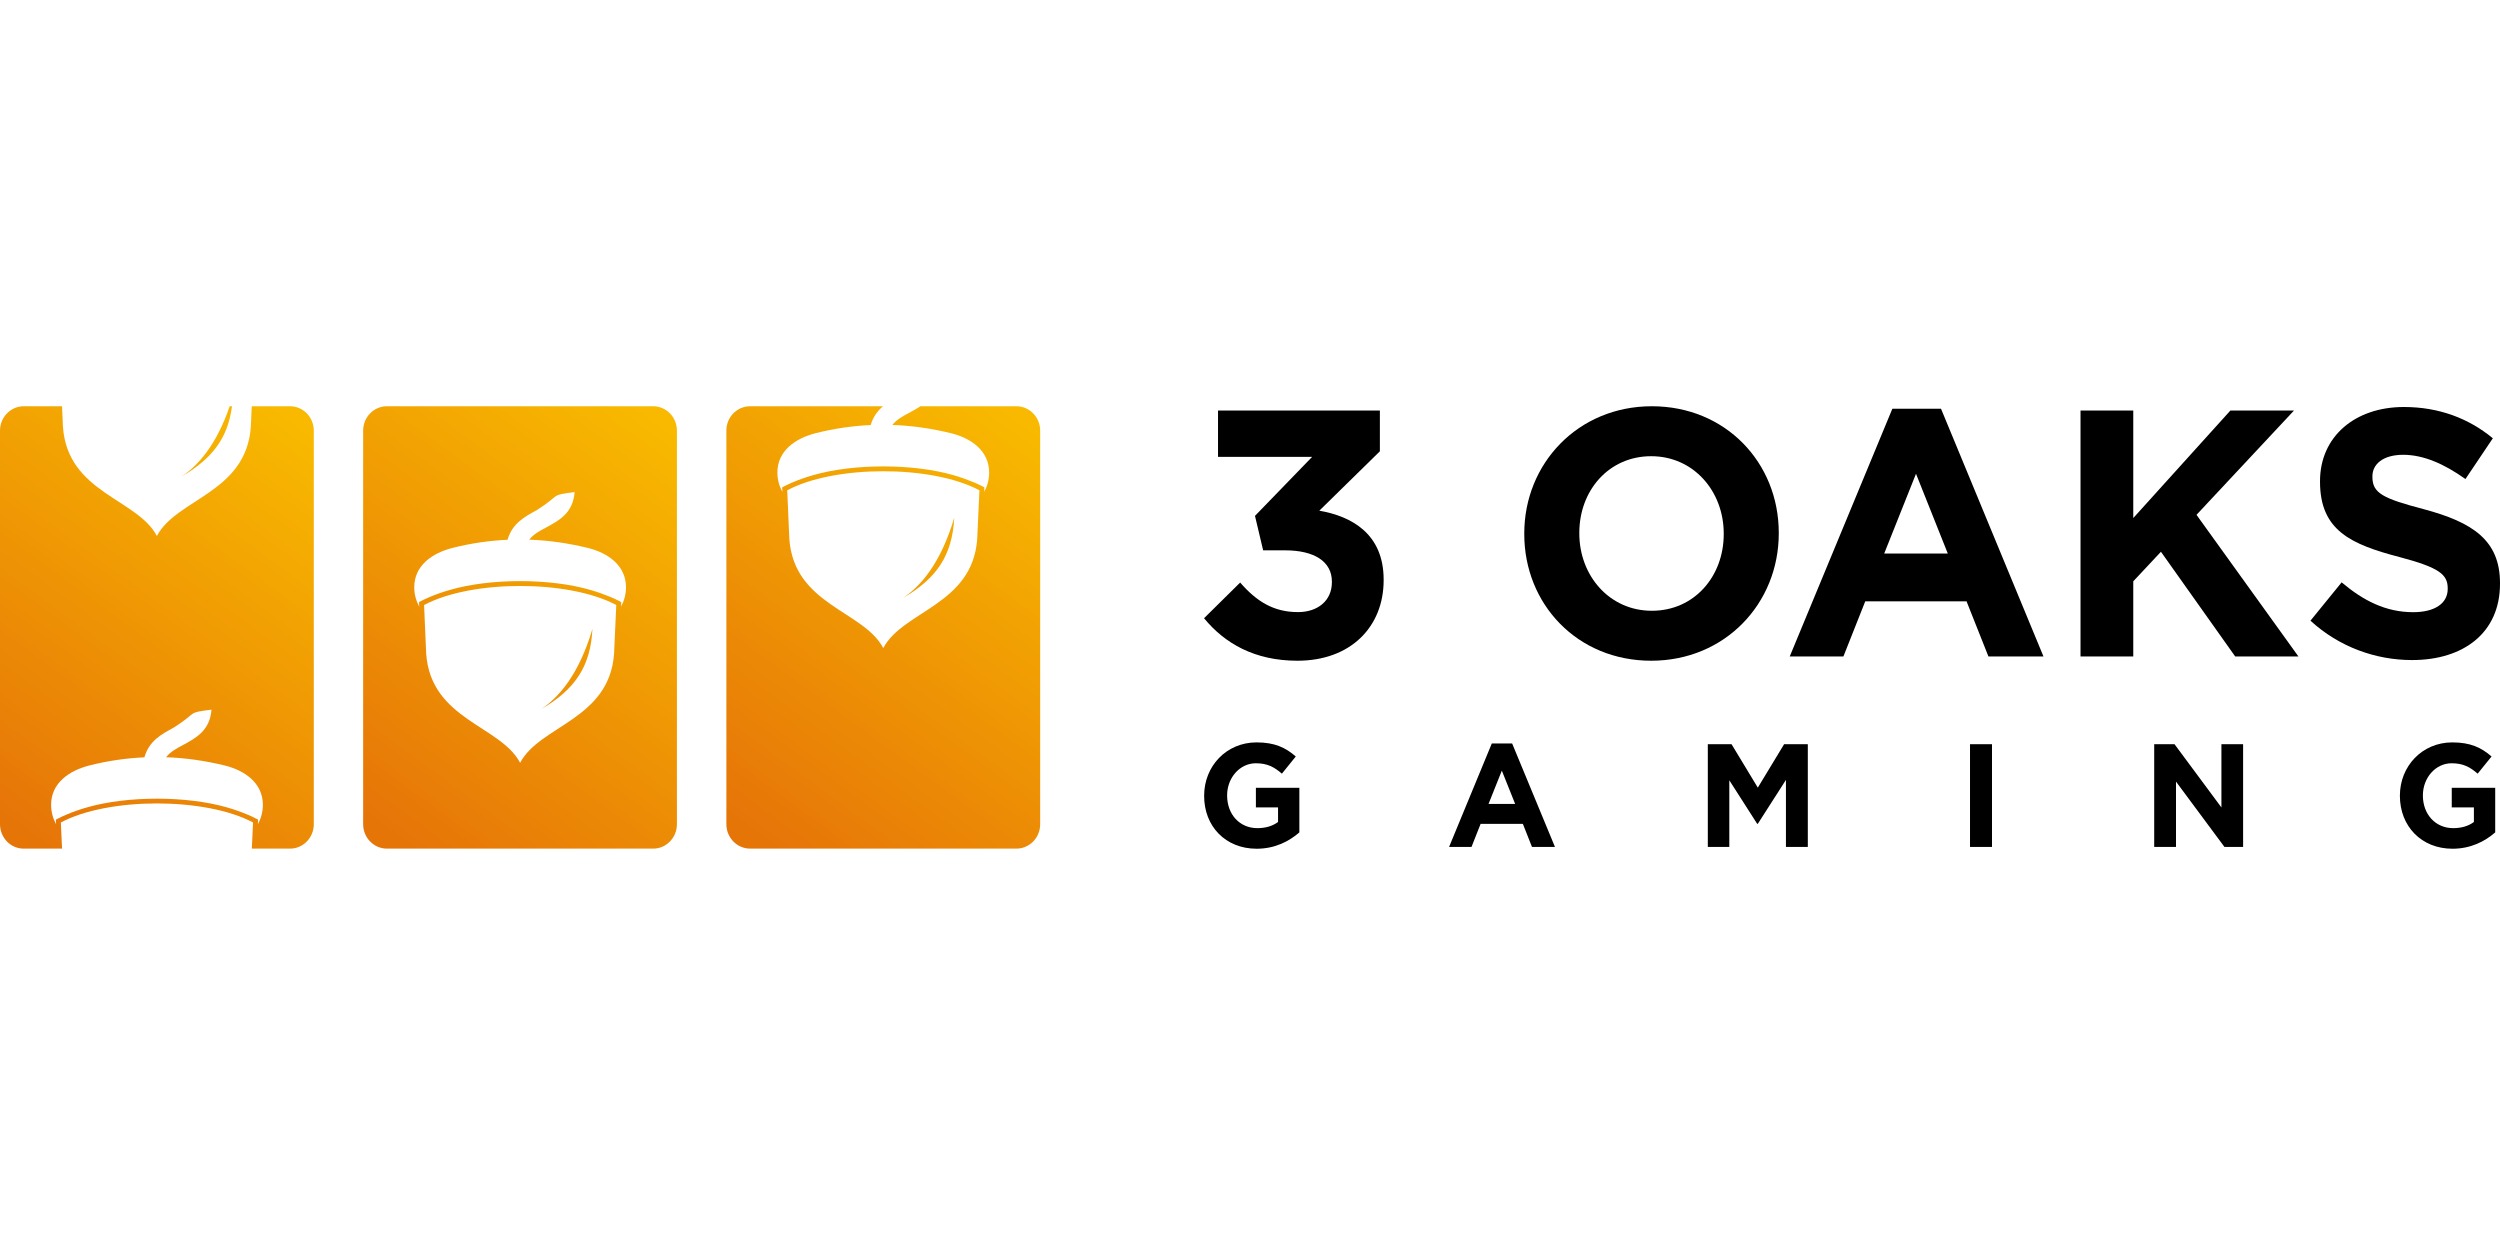
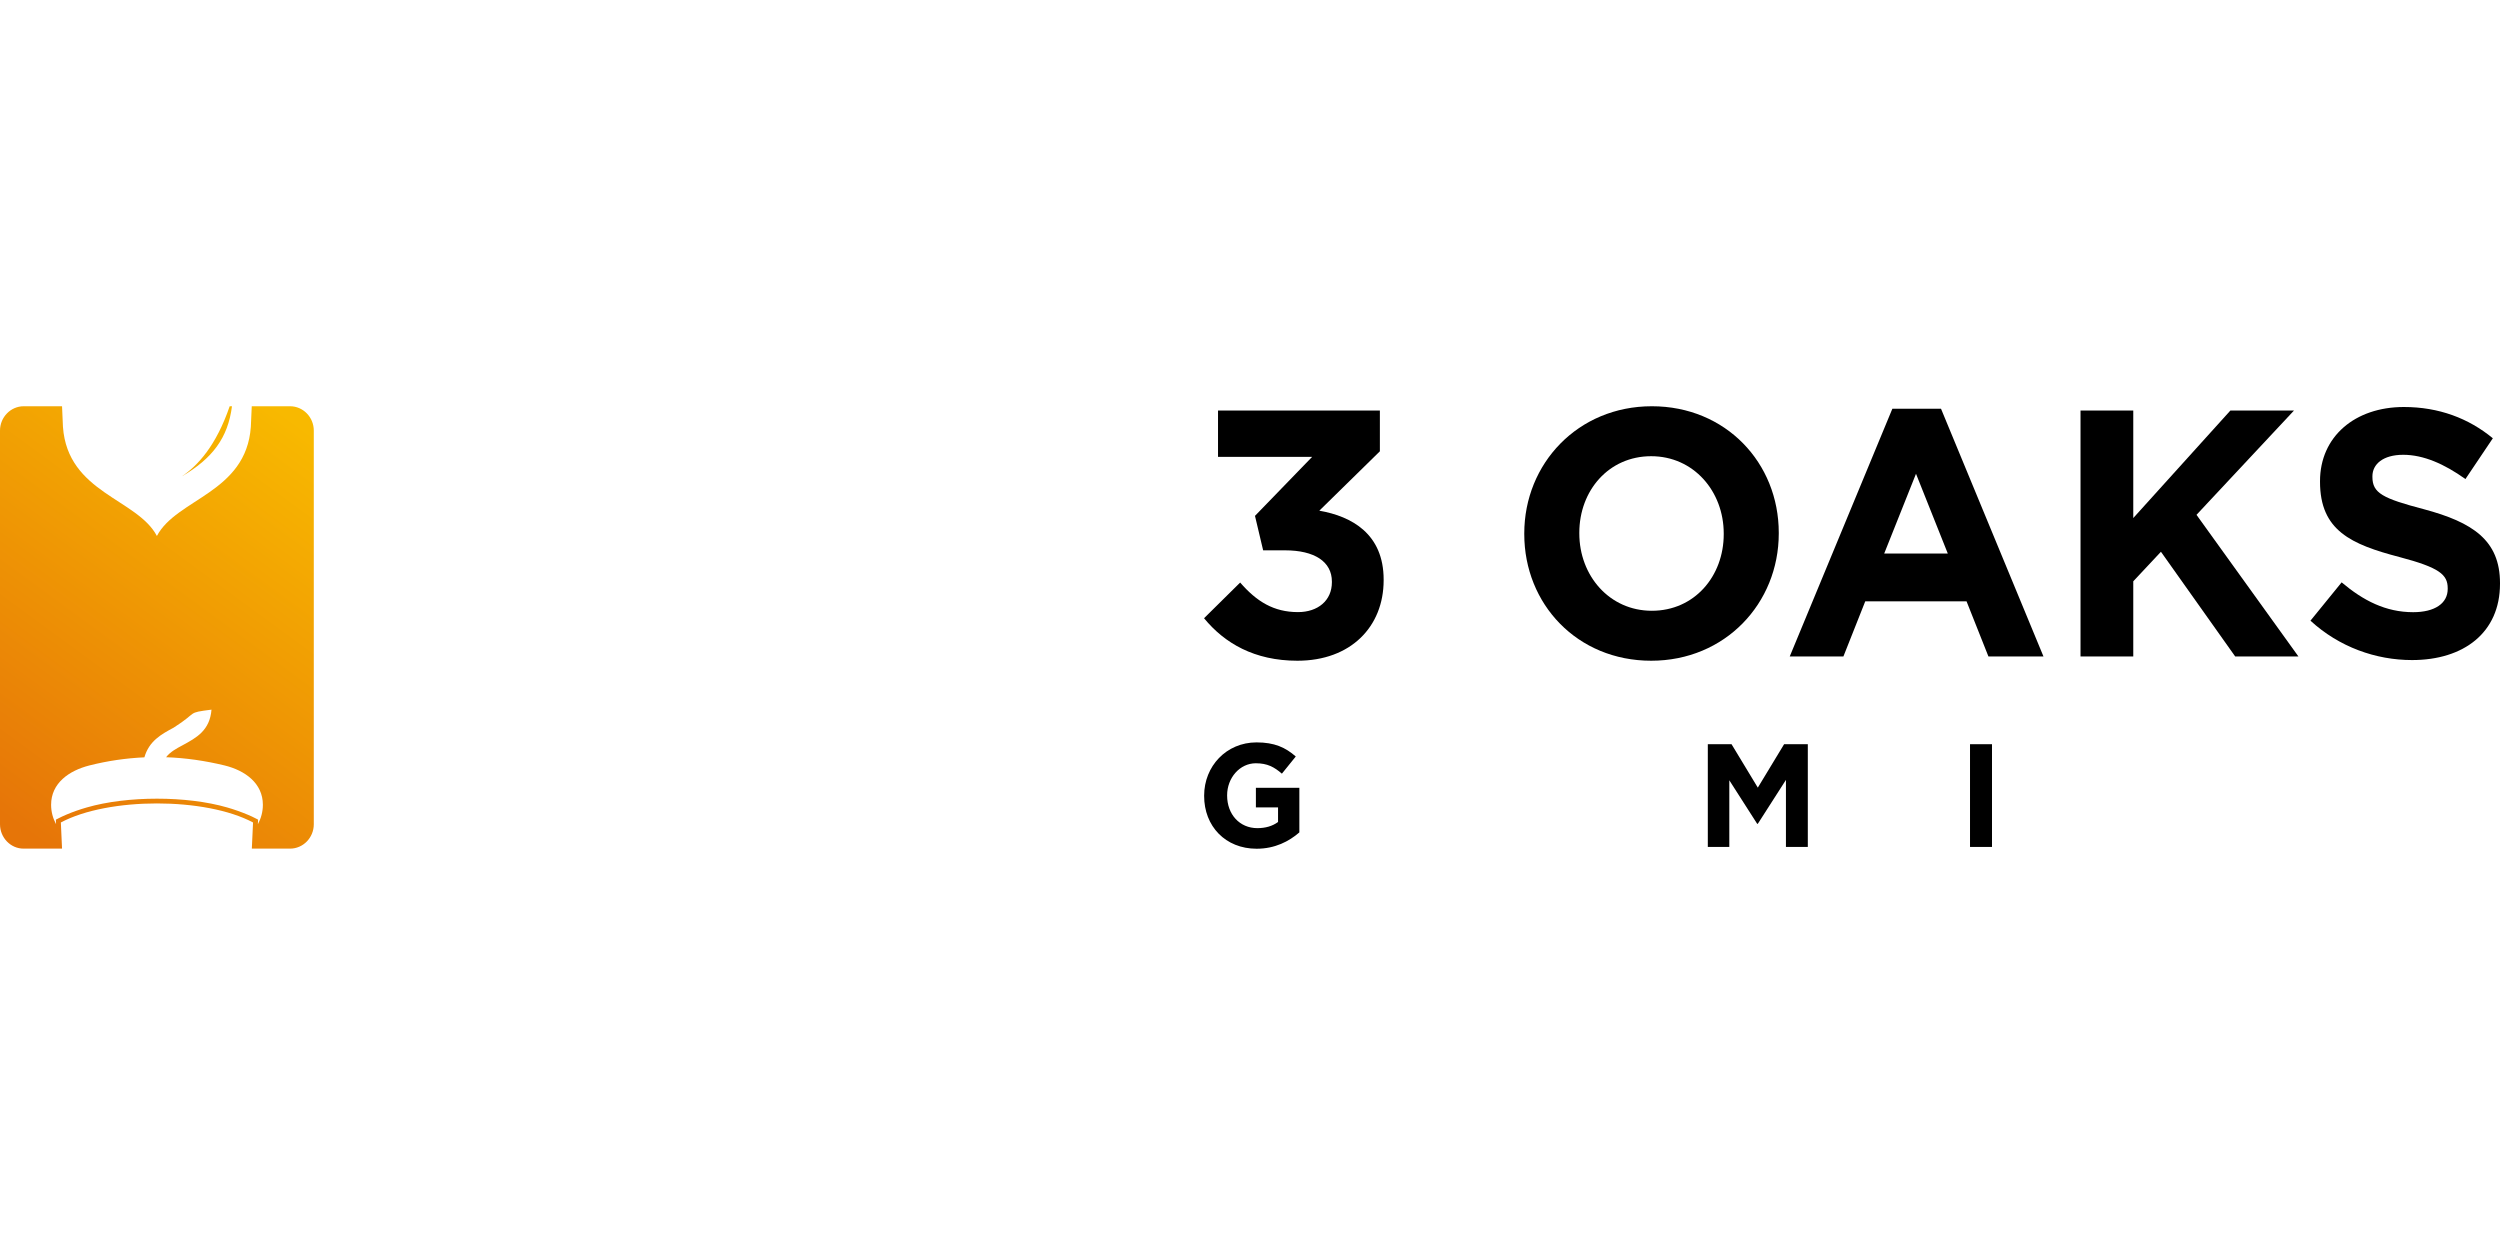
<svg xmlns="http://www.w3.org/2000/svg" width="120" height="60" viewBox="0 0 120 60" fill="none">
-   <path fill-rule="evenodd" clip-rule="evenodd" d="M36.005 19.5H42.384C42.124 19.722 41.912 20.003 41.793 20.402C40.915 20.443 40.032 20.57 39.154 20.792C38.171 21.041 37.315 21.644 37.315 22.682C37.315 23.017 37.403 23.334 37.553 23.611L37.544 23.393L37.676 23.325C37.796 23.262 37.924 23.208 38.047 23.153C38.365 23.017 38.696 22.904 39.026 22.809C40.968 22.247 43.827 22.247 45.768 22.809C46.099 22.904 46.429 23.022 46.747 23.153C46.871 23.203 46.999 23.262 47.118 23.325L47.25 23.393L47.241 23.611C47.391 23.334 47.479 23.017 47.479 22.682C47.479 21.644 46.624 21.032 45.64 20.792C44.705 20.565 43.769 20.429 42.834 20.397C43.028 20.144 43.328 19.98 43.628 19.822C43.818 19.718 44.007 19.618 44.179 19.5H48.79C49.416 19.5 49.928 20.026 49.928 20.669V39.565C49.928 40.209 49.416 40.734 48.79 40.734H36.005C35.378 40.734 34.866 40.209 34.866 39.565V20.669C34.862 20.026 35.374 19.5 36.005 19.5ZM43.35 28.701C44.969 27.753 45.71 26.661 45.803 24.853C45.146 27.065 44.184 28.134 43.35 28.701ZM37.888 25.873C38.118 29.045 41.453 29.313 42.397 31.108C43.341 29.313 46.676 29.041 46.906 25.873L47.012 23.534C44.731 22.315 40.068 22.315 37.787 23.534L37.888 25.873Z" fill="url(#paint0_linear_7409_60729)" />
-   <path fill-rule="evenodd" clip-rule="evenodd" d="M18.569 19.5H31.354C31.981 19.5 32.492 20.026 32.492 20.669V39.565C32.492 40.209 31.981 40.734 31.354 40.734H18.569C17.942 40.734 17.431 40.209 17.431 39.565V20.669C17.431 20.026 17.942 19.5 18.569 19.5ZM25.985 34.035C27.604 33.088 28.345 31.996 28.438 30.187C27.781 32.399 26.819 33.469 25.985 34.035ZM20.457 31.38C20.687 34.552 24.022 34.824 24.966 36.614C25.91 34.82 29.245 34.548 29.475 31.38L29.581 29.041C27.3 27.822 22.637 27.822 20.356 29.041L20.457 31.38ZM24.362 25.909C23.484 25.95 22.601 26.076 21.723 26.299C20.739 26.548 19.884 27.151 19.884 28.189C19.884 28.524 19.972 28.841 20.122 29.118L20.113 28.9L20.245 28.832C20.364 28.769 20.492 28.714 20.616 28.66C20.934 28.524 21.265 28.411 21.595 28.316C23.537 27.753 26.395 27.753 28.337 28.316C28.668 28.411 28.998 28.529 29.316 28.66C29.439 28.71 29.567 28.769 29.687 28.832L29.819 28.9L29.81 29.118C29.96 28.841 30.048 28.524 30.048 28.189C30.048 27.151 29.192 26.539 28.209 26.299C27.273 26.072 26.338 25.936 25.403 25.904C25.597 25.651 25.897 25.487 26.197 25.329C26.859 24.971 27.503 24.622 27.582 23.62C26.356 23.779 26.973 23.72 25.765 24.486C25.182 24.803 24.587 25.125 24.362 25.909Z" fill="url(#paint1_linear_7409_60729)" />
  <path fill-rule="evenodd" clip-rule="evenodd" d="M1.138 19.5H2.978L3.022 20.493C3.251 23.665 6.587 23.933 7.531 25.727C8.475 23.933 11.81 23.661 12.04 20.493L12.084 19.5H13.924C14.55 19.5 15.062 20.026 15.062 20.669V39.565C15.062 40.209 14.55 40.734 13.924 40.734H12.088L12.146 39.479C9.865 38.26 5.201 38.26 2.921 39.479L2.978 40.734H1.138C0.512 40.739 0 40.209 0 39.565V20.669C0 20.026 0.512 19.5 1.138 19.5ZM11.025 19.5C10.377 21.39 9.499 22.346 8.726 22.868C10.196 22.006 10.941 21.023 11.135 19.5H11.025ZM6.931 36.352C6.053 36.392 5.171 36.519 4.293 36.741C3.309 36.991 2.453 37.593 2.453 38.631C2.453 38.967 2.541 39.284 2.691 39.56L2.682 39.343L2.815 39.275C2.934 39.212 3.062 39.157 3.185 39.103C3.503 38.967 3.834 38.853 4.165 38.758C6.106 38.196 8.965 38.196 10.906 38.758C11.237 38.853 11.568 38.971 11.885 39.103C12.009 39.153 12.137 39.212 12.256 39.275L12.388 39.343L12.379 39.56C12.529 39.284 12.618 38.967 12.618 38.631C12.618 37.593 11.762 36.981 10.778 36.741C9.843 36.515 8.907 36.379 7.972 36.347C8.166 36.093 8.466 35.93 8.766 35.771C9.428 35.413 10.072 35.064 10.152 34.063C8.925 34.221 9.543 34.162 8.334 34.928C7.751 35.241 7.156 35.563 6.931 36.352Z" fill="url(#paint2_linear_7409_60729)" />
  <path fill-rule="evenodd" clip-rule="evenodd" d="M62.276 31.715C64.84 31.715 66.415 30.079 66.415 27.853V27.822C66.415 25.628 64.888 24.785 63.327 24.513L66.234 21.662V19.704H58.465V21.929H62.983L60.239 24.762L60.631 26.416H61.681C63.093 26.416 63.931 26.956 63.931 27.917V27.948C63.931 28.828 63.256 29.381 62.303 29.381C61.139 29.381 60.318 28.873 59.528 27.962L57.794 29.675C58.778 30.872 60.208 31.715 62.276 31.715Z" fill="black" />
  <path fill-rule="evenodd" clip-rule="evenodd" d="M79.257 31.715C82.805 31.715 85.381 28.964 85.381 25.605V25.573C85.381 22.215 82.835 19.5 79.289 19.5C75.741 19.5 73.165 22.251 73.165 25.605V25.637C73.165 29 75.71 31.715 79.257 31.715ZM79.289 29.317C77.25 29.317 75.807 27.631 75.807 25.605V25.573C75.807 23.547 77.219 21.898 79.257 21.898C81.296 21.898 82.739 23.584 82.739 25.61V25.641C82.739 27.667 81.326 29.317 79.289 29.317Z" fill="black" />
  <path fill-rule="evenodd" clip-rule="evenodd" d="M85.907 31.511H88.483L89.532 28.864H94.394L95.445 31.511H98.087L93.168 19.618H90.834L85.907 31.511ZM90.441 26.571L91.968 22.741L93.495 26.571H90.441Z" fill="black" />
  <path fill-rule="evenodd" clip-rule="evenodd" d="M99.865 31.511H102.397V27.903L103.725 26.484L107.29 31.511H110.325L105.432 24.712L110.113 19.704H107.06L102.397 24.866V19.704H99.865V31.511Z" fill="black" />
  <path fill-rule="evenodd" clip-rule="evenodd" d="M115.777 31.683C118.257 31.683 120 30.369 120 28.021V27.989C120 25.931 118.685 25.07 116.356 24.445C114.37 23.924 113.876 23.67 113.876 22.895V22.858C113.876 22.283 114.384 21.83 115.354 21.83C116.325 21.83 117.326 22.269 118.341 22.994L119.656 21.037C118.491 20.076 117.061 19.536 115.385 19.536C113.038 19.536 111.361 20.955 111.361 23.094V23.126C111.361 25.469 112.857 26.131 115.174 26.738C117.097 27.246 117.49 27.581 117.49 28.239V28.27C117.49 28.964 116.868 29.385 115.831 29.385C114.516 29.385 113.435 28.828 112.399 27.953L110.902 29.793C112.279 31.058 114.04 31.683 115.777 31.683Z" fill="black" />
  <path fill-rule="evenodd" clip-rule="evenodd" d="M60.318 40.739C61.196 40.739 61.875 40.385 62.369 39.955V37.815H60.283V38.754H61.346V39.456C61.077 39.656 60.737 39.751 60.353 39.751C59.502 39.751 58.902 39.089 58.902 38.187V38.173C58.902 37.335 59.511 36.637 60.279 36.637C60.834 36.637 61.165 36.818 61.531 37.136L62.197 36.311C61.699 35.876 61.174 35.635 60.313 35.635C58.862 35.635 57.799 36.782 57.799 38.187V38.201C57.795 39.66 58.822 40.739 60.318 40.739Z" fill="black" />
-   <path fill-rule="evenodd" clip-rule="evenodd" d="M69.556 40.653H70.632L71.069 39.547H73.098L73.535 40.653H74.638L72.582 35.685H71.607L69.556 40.653ZM71.449 38.59L72.088 36.99L72.728 38.59H71.449Z" fill="black" />
  <path fill-rule="evenodd" clip-rule="evenodd" d="M81.975 40.653H83.007V37.453L84.344 39.542H84.375L85.725 37.435V40.653H86.775V35.722H85.637L84.375 37.807L83.114 35.722H81.975V40.653Z" fill="black" />
  <path d="M95.616 35.722H94.561V40.653H95.616V35.722Z" fill="black" />
-   <path fill-rule="evenodd" clip-rule="evenodd" d="M103.402 40.653H104.448V37.517L106.774 40.653H107.669V35.722H106.628V38.758L104.377 35.722H103.402V40.653Z" fill="black" />
-   <path fill-rule="evenodd" clip-rule="evenodd" d="M117.719 40.739C118.597 40.739 119.277 40.385 119.77 39.955V37.815H117.684V38.754H118.747V39.456C118.478 39.656 118.138 39.751 117.754 39.751C116.903 39.751 116.299 39.089 116.299 38.187V38.173C116.299 37.335 116.908 36.637 117.676 36.637C118.231 36.637 118.562 36.818 118.928 37.136L119.594 36.311C119.095 35.876 118.57 35.635 117.71 35.635C116.259 35.635 115.195 36.782 115.195 38.187V38.201C115.195 39.66 116.228 40.739 117.719 40.739Z" fill="black" />
  <defs>
    <linearGradient id="paint0_linear_7409_60729" x1="49.188" y1="20.332" x2="35.269" y2="39.336" gradientUnits="userSpaceOnUse">
      <stop stop-color="#F8B900" />
      <stop offset="1" stop-color="#E67508" />
    </linearGradient>
    <linearGradient id="paint1_linear_7409_60729" x1="31.756" y1="20.333" x2="17.837" y2="39.336" gradientUnits="userSpaceOnUse">
      <stop stop-color="#F8B900" />
      <stop offset="1" stop-color="#E67508" />
    </linearGradient>
    <linearGradient id="paint2_linear_7409_60729" x1="14.325" y1="20.332" x2="0.406" y2="39.336" gradientUnits="userSpaceOnUse">
      <stop stop-color="#F8B900" />
      <stop offset="1" stop-color="#E67508" />
    </linearGradient>
  </defs>
</svg>